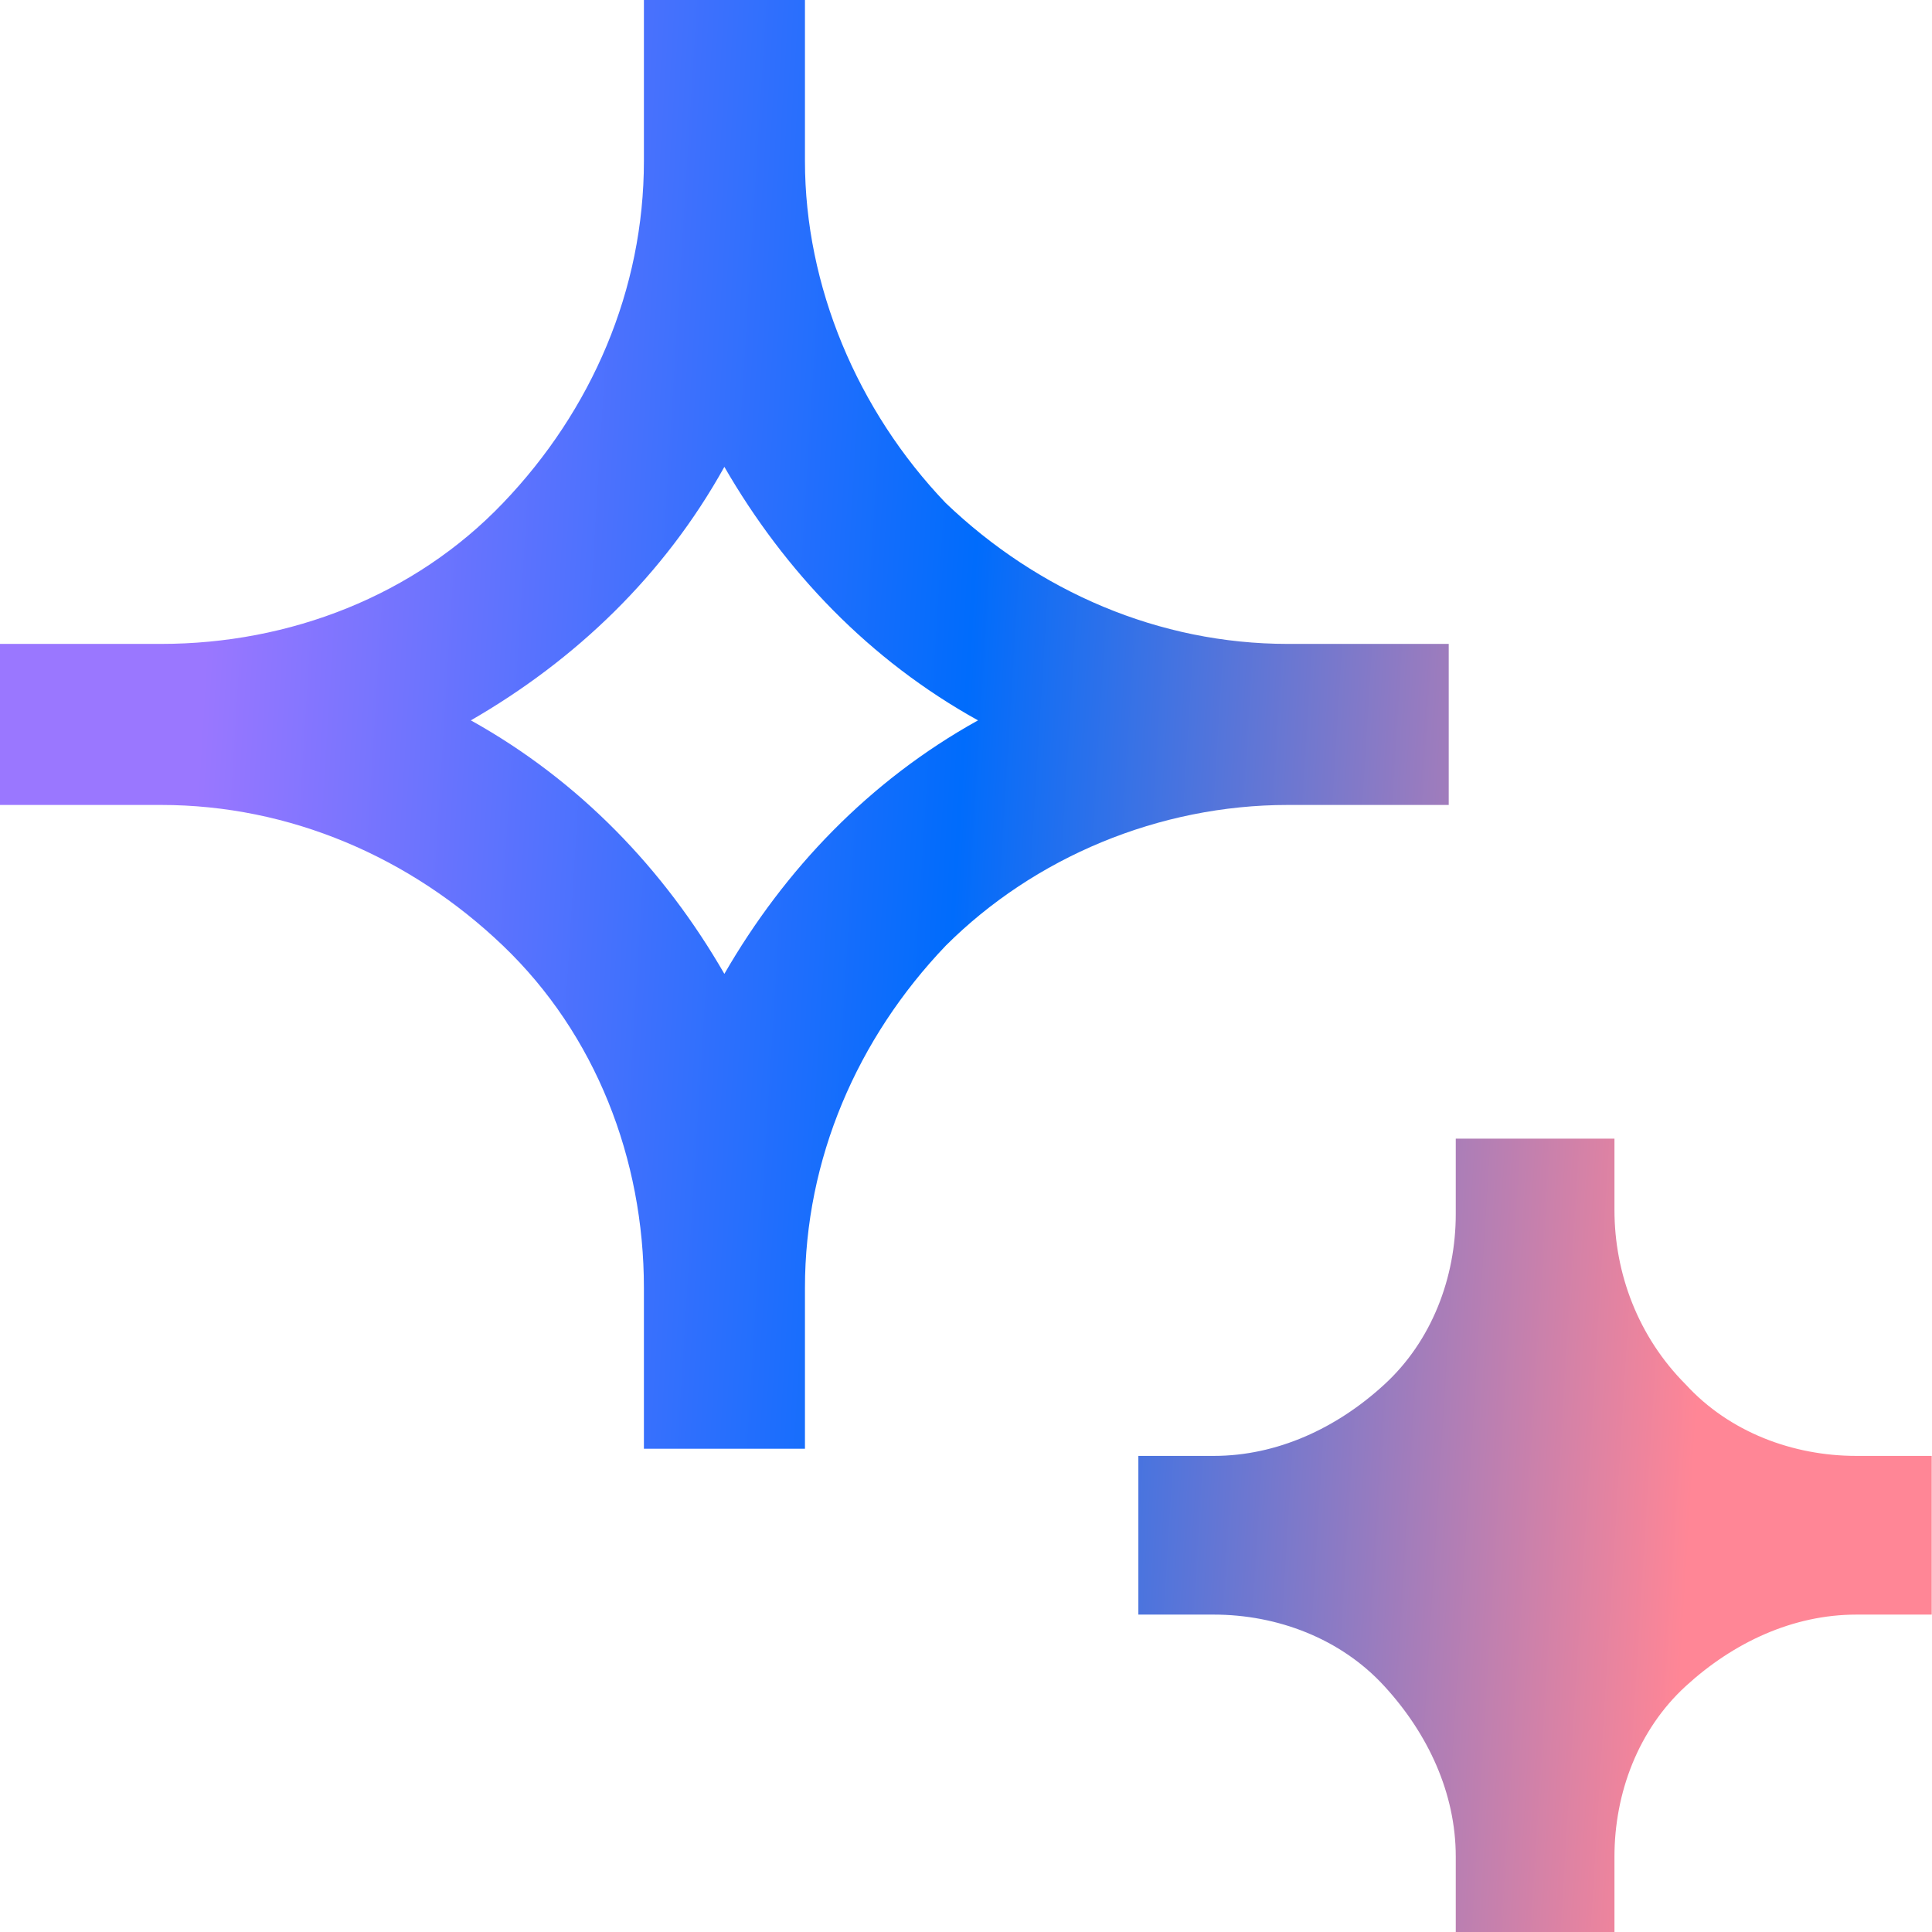
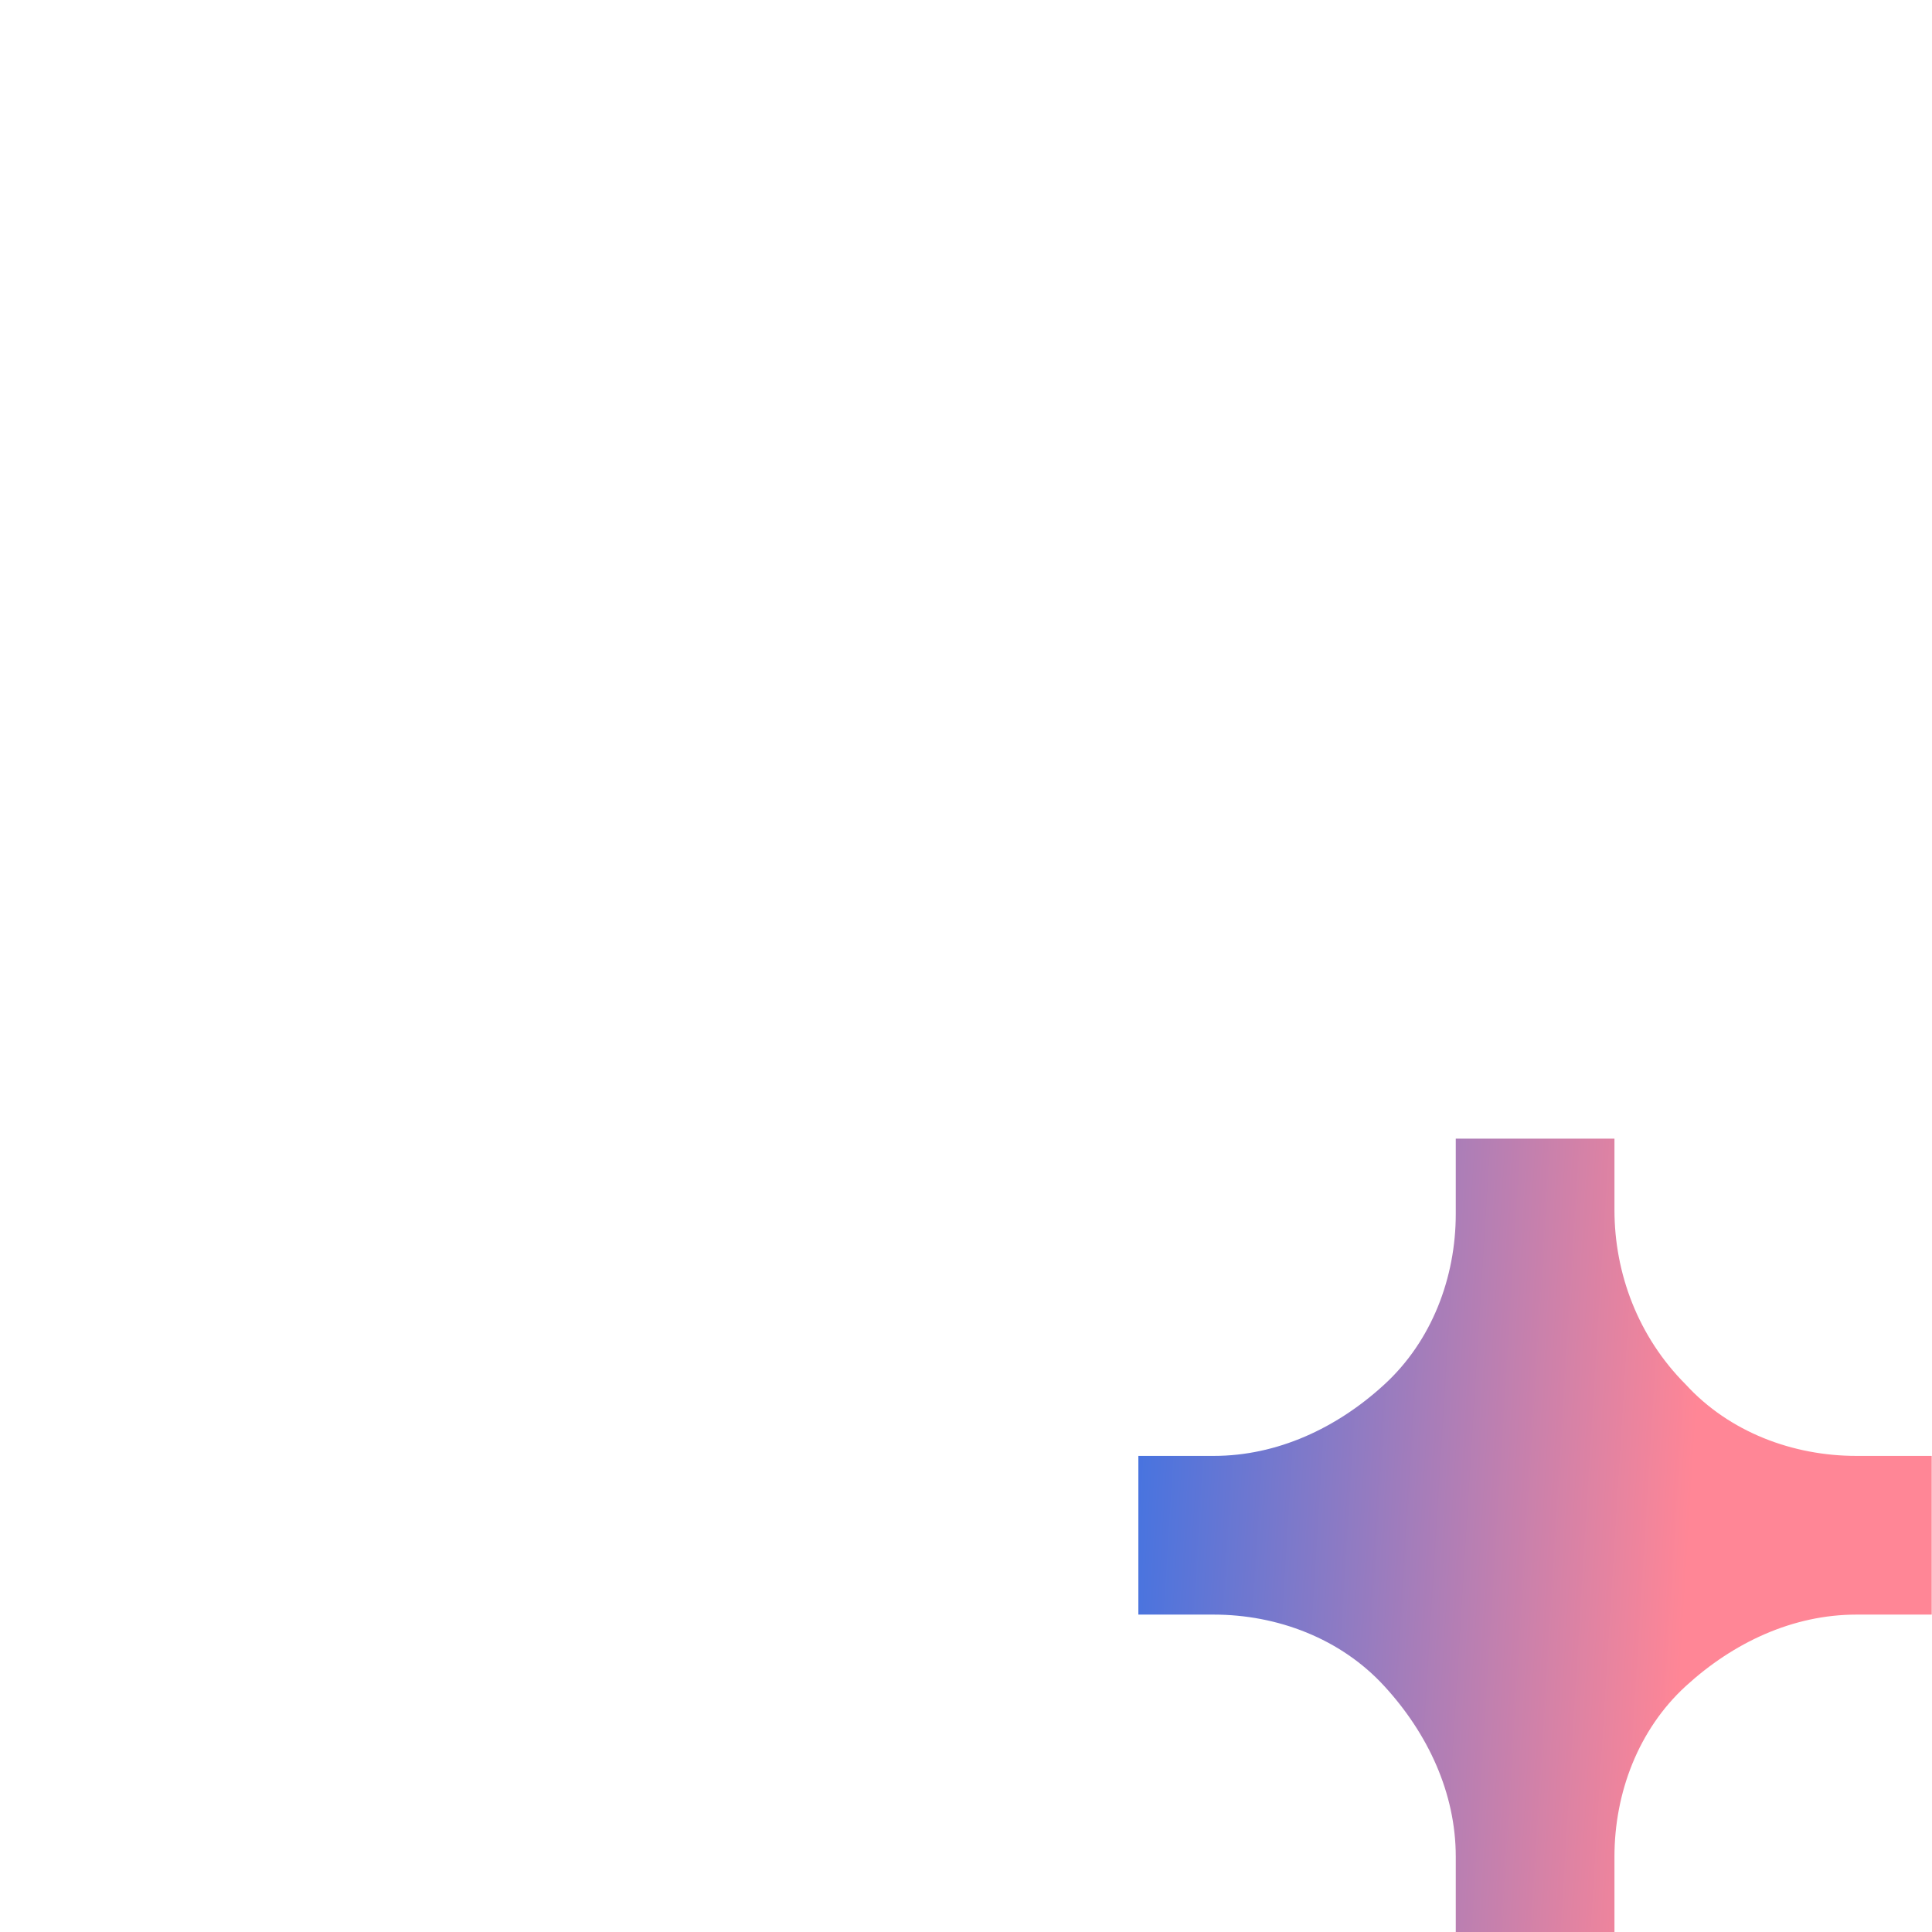
<svg xmlns="http://www.w3.org/2000/svg" width="14" height="14" viewBox="0 0 14 14" fill="none">
-   <path d="M10.498 5.833V4.666H9.332C8.399 4.666 7.524 4.287 6.853 3.645C6.212 2.975 5.833 2.071 5.833 1.167V0H4.666V1.167C4.666 2.1 4.287 2.975 3.645 3.645C3.004 4.316 2.1 4.666 1.167 4.666H0V5.833H1.167C2.1 5.833 2.975 6.212 3.645 6.853C4.316 7.495 4.666 8.399 4.666 9.332V10.498H5.833V9.332C5.833 8.399 6.212 7.524 6.853 6.853C7.495 6.212 8.399 5.833 9.332 5.833H10.498ZM5.249 7.057C4.812 6.299 4.199 5.658 3.412 5.22C4.17 4.783 4.812 4.17 5.249 3.383C5.687 4.141 6.299 4.783 7.087 5.22C6.299 5.658 5.687 6.299 5.249 7.057Z" fill="url(#paint0_linear_216_2244)" />
  <path d="M13.452 10.55C12.992 10.55 12.532 10.378 12.216 10.033C11.871 9.688 11.699 9.228 11.699 8.768V8.251H10.549V8.797C10.549 9.257 10.376 9.717 10.031 10.033C9.687 10.349 9.255 10.55 8.795 10.55H8.249V11.7H8.795C9.255 11.7 9.715 11.873 10.031 12.218C10.348 12.563 10.549 12.994 10.549 13.454V14H11.699V13.454C11.699 12.994 11.871 12.534 12.216 12.218C12.561 11.902 12.992 11.7 13.452 11.7H13.998V10.55H13.452Z" fill="url(#paint1_linear_216_2244)" />
  <defs>
    <linearGradient id="paint0_linear_216_2244" x1="13.998" y1="7.368" x2="0.062" y2="6.509" gradientUnits="userSpaceOnUse">
      <stop offset="0.109" stop-color="#FF8696" />
      <stop offset="0.51" stop-color="#006CFC" />
      <stop offset="0.906" stop-color="#9A77FF" />
    </linearGradient>
    <linearGradient id="paint1_linear_216_2244" x1="13.998" y1="7.368" x2="0.062" y2="6.509" gradientUnits="userSpaceOnUse">
      <stop offset="0.109" stop-color="#FF8696" />
      <stop offset="0.51" stop-color="#006CFC" />
      <stop offset="0.906" stop-color="#9A77FF" />
    </linearGradient>
  </defs>
</svg>